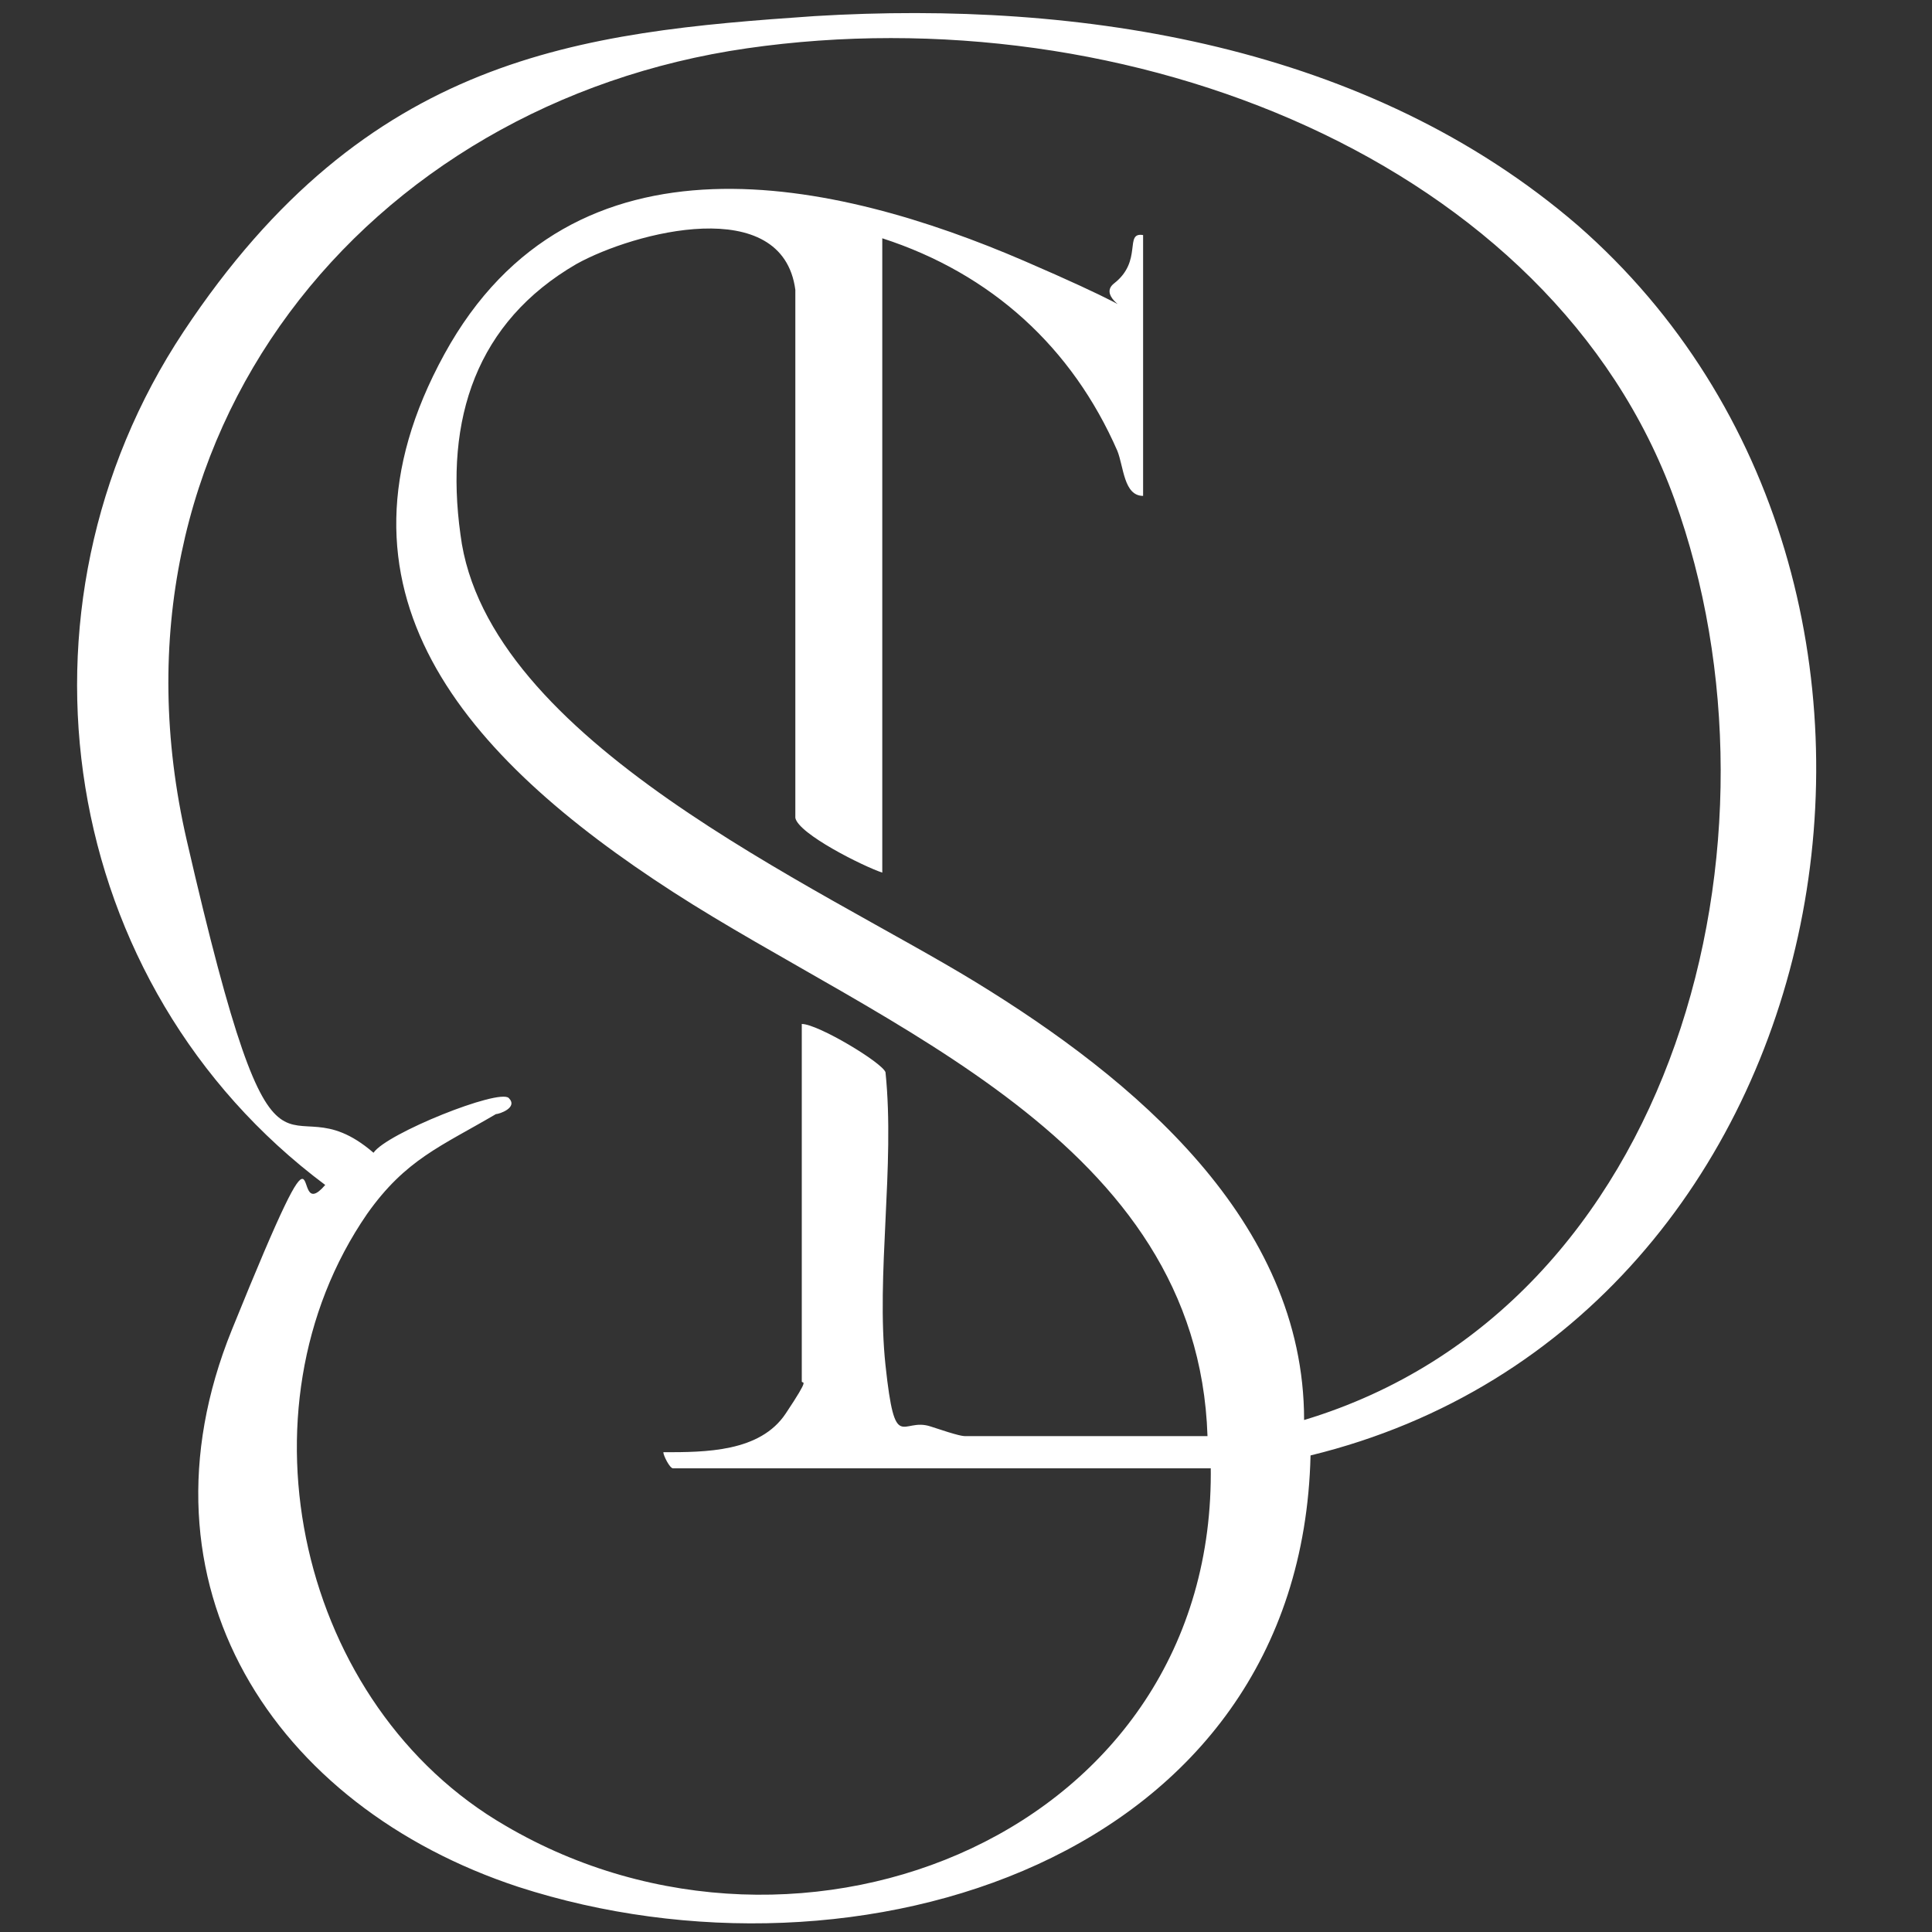
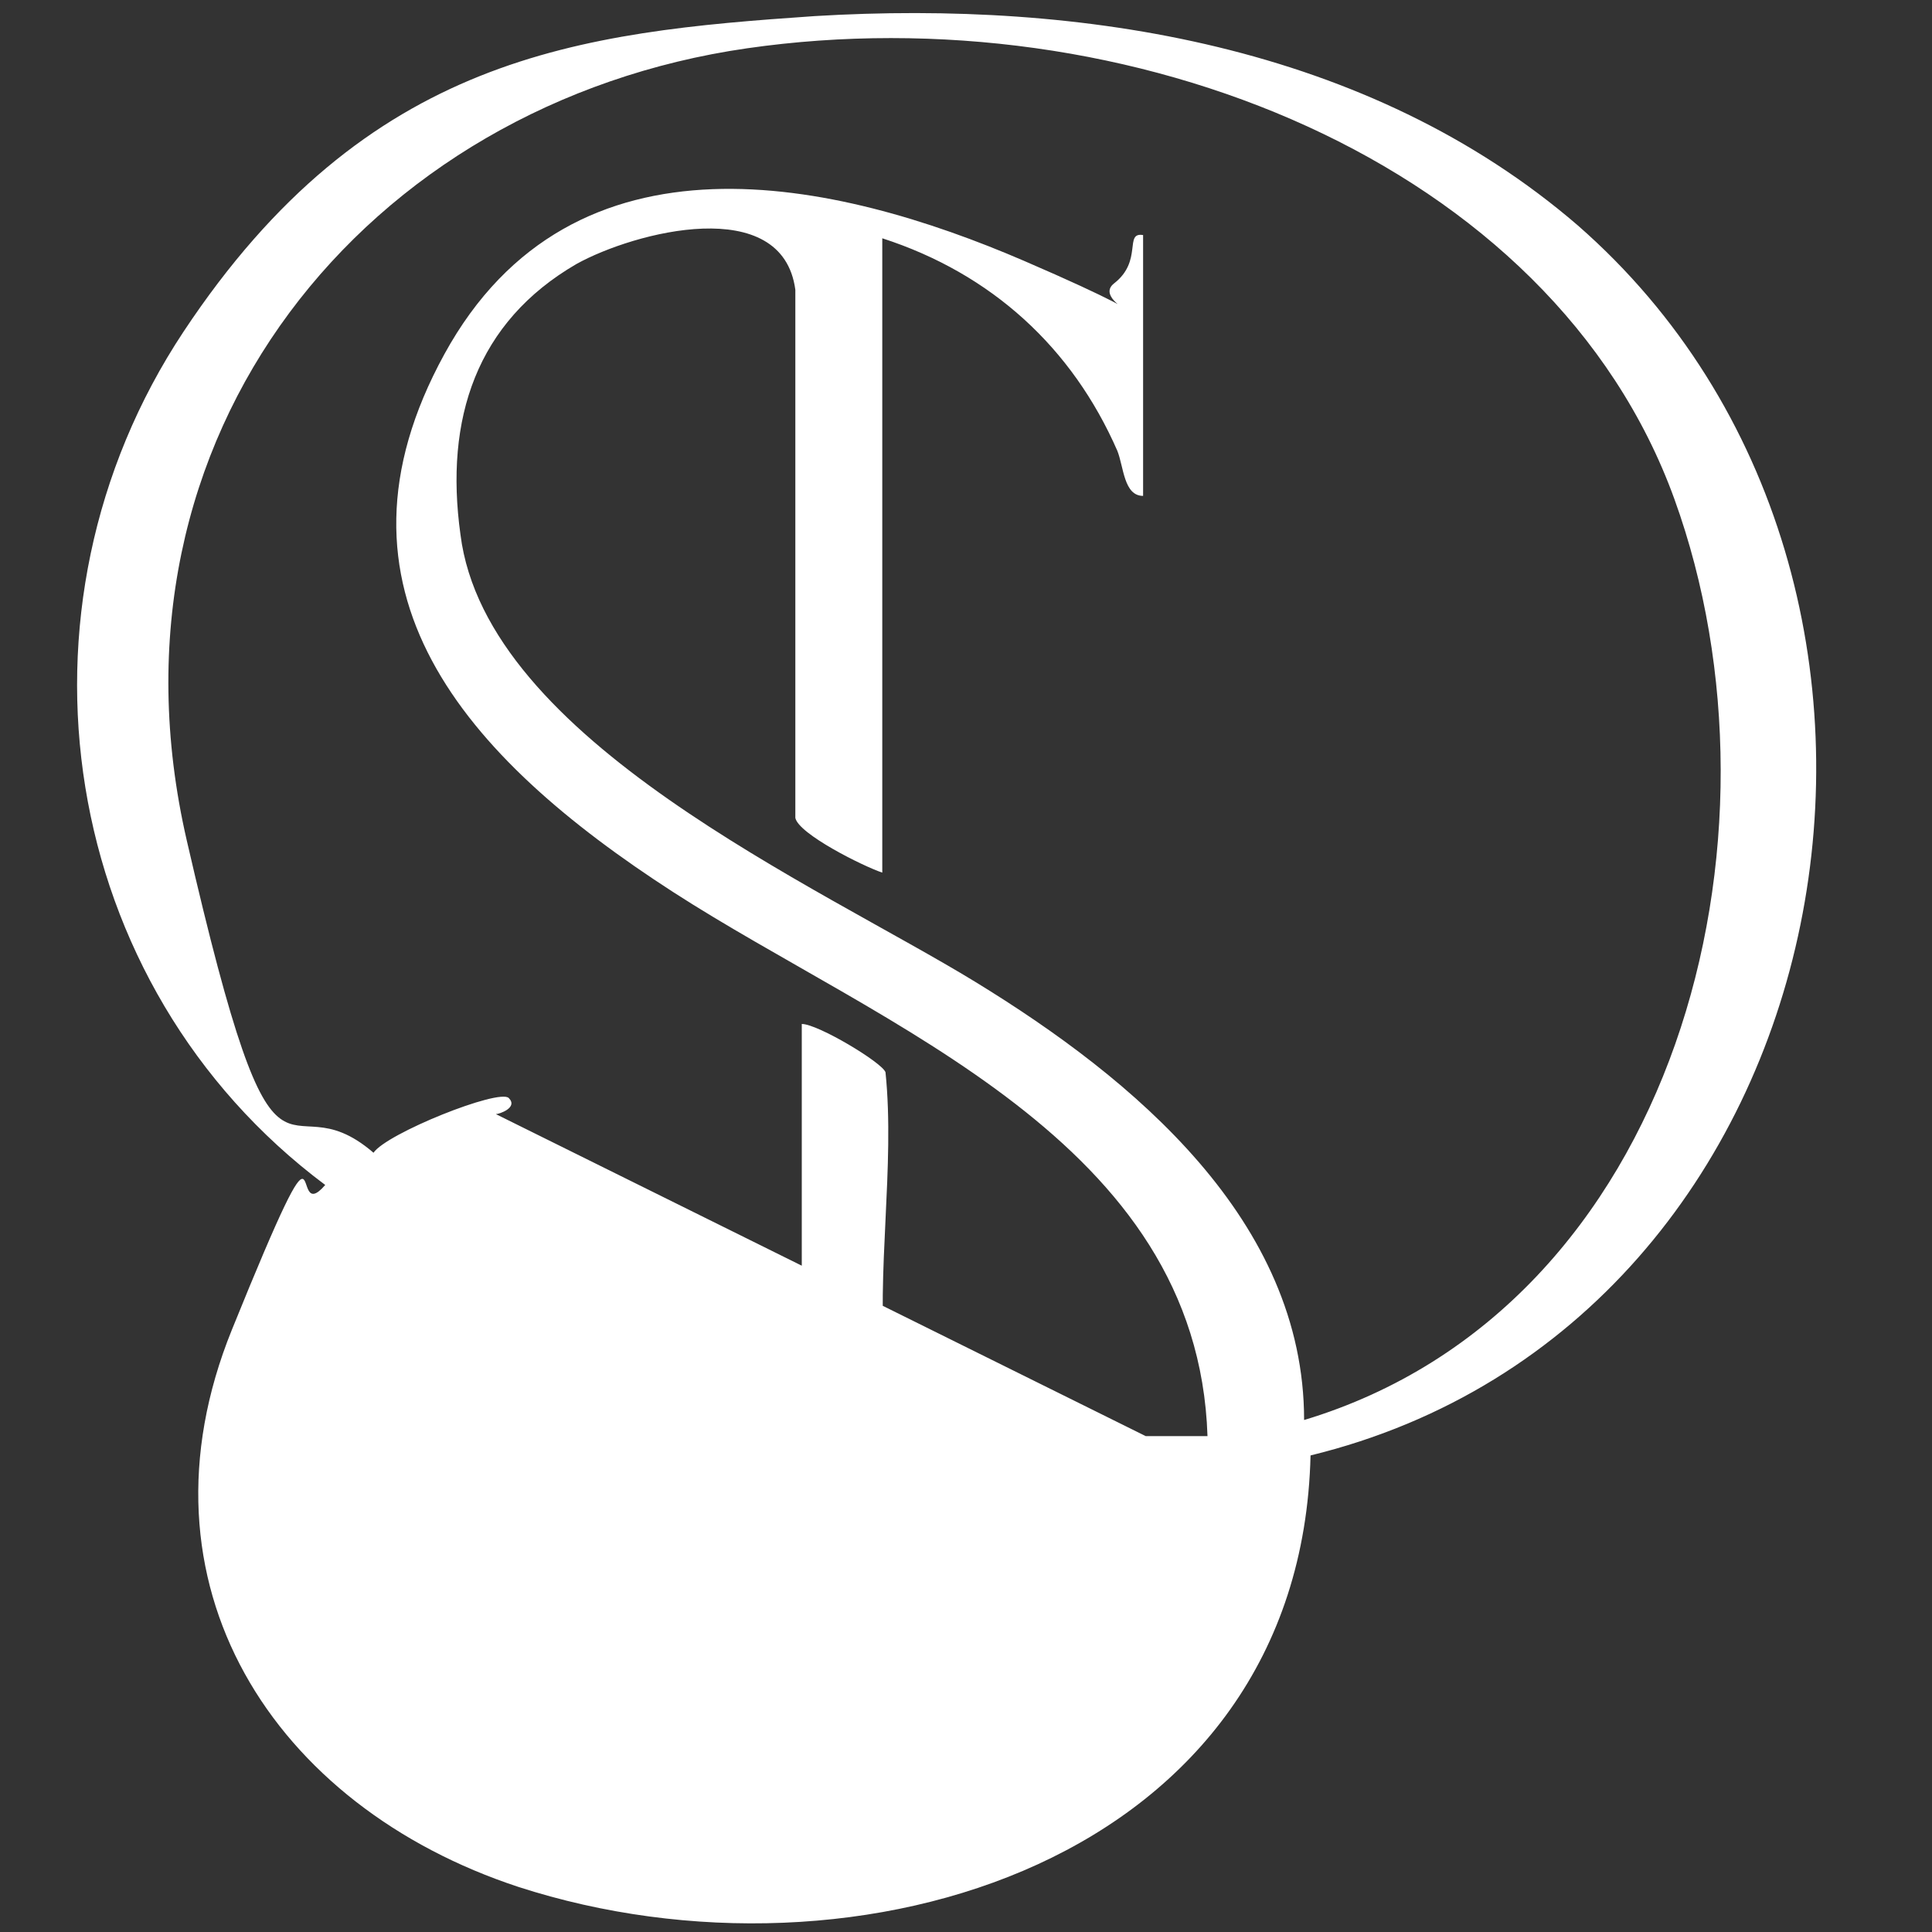
<svg xmlns="http://www.w3.org/2000/svg" id="_Шар_1" viewBox="0 0 60 60">
  <rect x="0" y="0" width="60" height="60" fill="#333333" stroke="none" />
  <defs>
    <style>      .st0 {        fill: #fff;      }    </style>
  </defs>
-   <path class="st0" d="M25.3.5c8.3-.5,17.2.9,23.7,6.5,12.7,11.1,8.5,34.1-8.3,38.2-.3,12.6-14.1,16.8-24.6,13.4-7.6-2.5-12.1-9.4-8.9-17.3s1.7-3.1,2.9-4.5C1.8,30.6,0,18.9,5.7,10.3S18,1,25.3.5ZM37.6,45.6h-16.7c-.1,0-.3-.4-.3-.5,1.3,0,3,0,3.8-1.2s.5-.9.5-1v-11.1c.5,0,2.5,1.2,2.6,1.5.3,2.9-.3,6.3,0,9.1s.5,1.6,1.4,1.9,1,.3,1.1.3h7.5c-.3-9.2-10.1-12.7-16.6-16.9s-11.1-9.4-7.1-16.7,12.2-5.4,18-2.9c5.8,2.5,1.9,1.4,2.8.7s.3-1.6.9-1.5v8.1c-.6,0-.6-.9-.8-1.4-1.4-3.2-3.9-5.5-7.3-6.6v19.7c-.6-.2-2.6-1.2-2.7-1.7V9c-.4-3-5-1.8-6.8-.8-3.1,1.8-4.1,4.8-3.6,8.4.8,6.4,11.1,10.9,16,13.9,4.9,3,10.2,7.4,10.2,13.6,11.6-3.5,15.3-18.1,11.5-28.6S35-.2,23.2,1.5C11.4,3.2,2.9,13.5,5.8,26.1c2.9,12.6,2.9,7.2,5.8,9.7.4-.6,3.9-2,4.2-1.7s-.3.5-.4.5c-1.7,1-2.8,1.4-4,3.1-4.2,6.1-2.1,15.3,4.3,19,9.2,5.4,22.1.2,21.9-11.2h0Z" />
+   <path class="st0" d="M25.3.5c8.3-.5,17.2.9,23.7,6.5,12.7,11.1,8.5,34.1-8.3,38.2-.3,12.6-14.1,16.8-24.6,13.4-7.6-2.5-12.1-9.4-8.9-17.3s1.7-3.1,2.9-4.5C1.8,30.6,0,18.9,5.7,10.3S18,1,25.3.5ZM37.6,45.6h-16.7c-.1,0-.3-.4-.3-.5,1.3,0,3,0,3.8-1.2s.5-.9.5-1v-11.1c.5,0,2.5,1.2,2.6,1.5.3,2.9-.3,6.3,0,9.1s.5,1.6,1.4,1.9,1,.3,1.1.3h7.5c-.3-9.2-10.1-12.7-16.6-16.9s-11.1-9.4-7.1-16.7,12.2-5.4,18-2.9c5.8,2.5,1.9,1.4,2.8.7s.3-1.6.9-1.5v8.1c-.6,0-.6-.9-.8-1.4-1.4-3.2-3.9-5.5-7.3-6.6v19.7c-.6-.2-2.6-1.2-2.7-1.7V9c-.4-3-5-1.8-6.8-.8-3.1,1.8-4.1,4.8-3.6,8.4.8,6.4,11.1,10.9,16,13.9,4.9,3,10.2,7.4,10.2,13.6,11.6-3.5,15.3-18.1,11.5-28.6S35-.2,23.2,1.5C11.4,3.2,2.9,13.5,5.8,26.1c2.9,12.6,2.9,7.2,5.8,9.7.4-.6,3.9-2,4.2-1.7s-.3.5-.4.5h0Z" />
</svg>